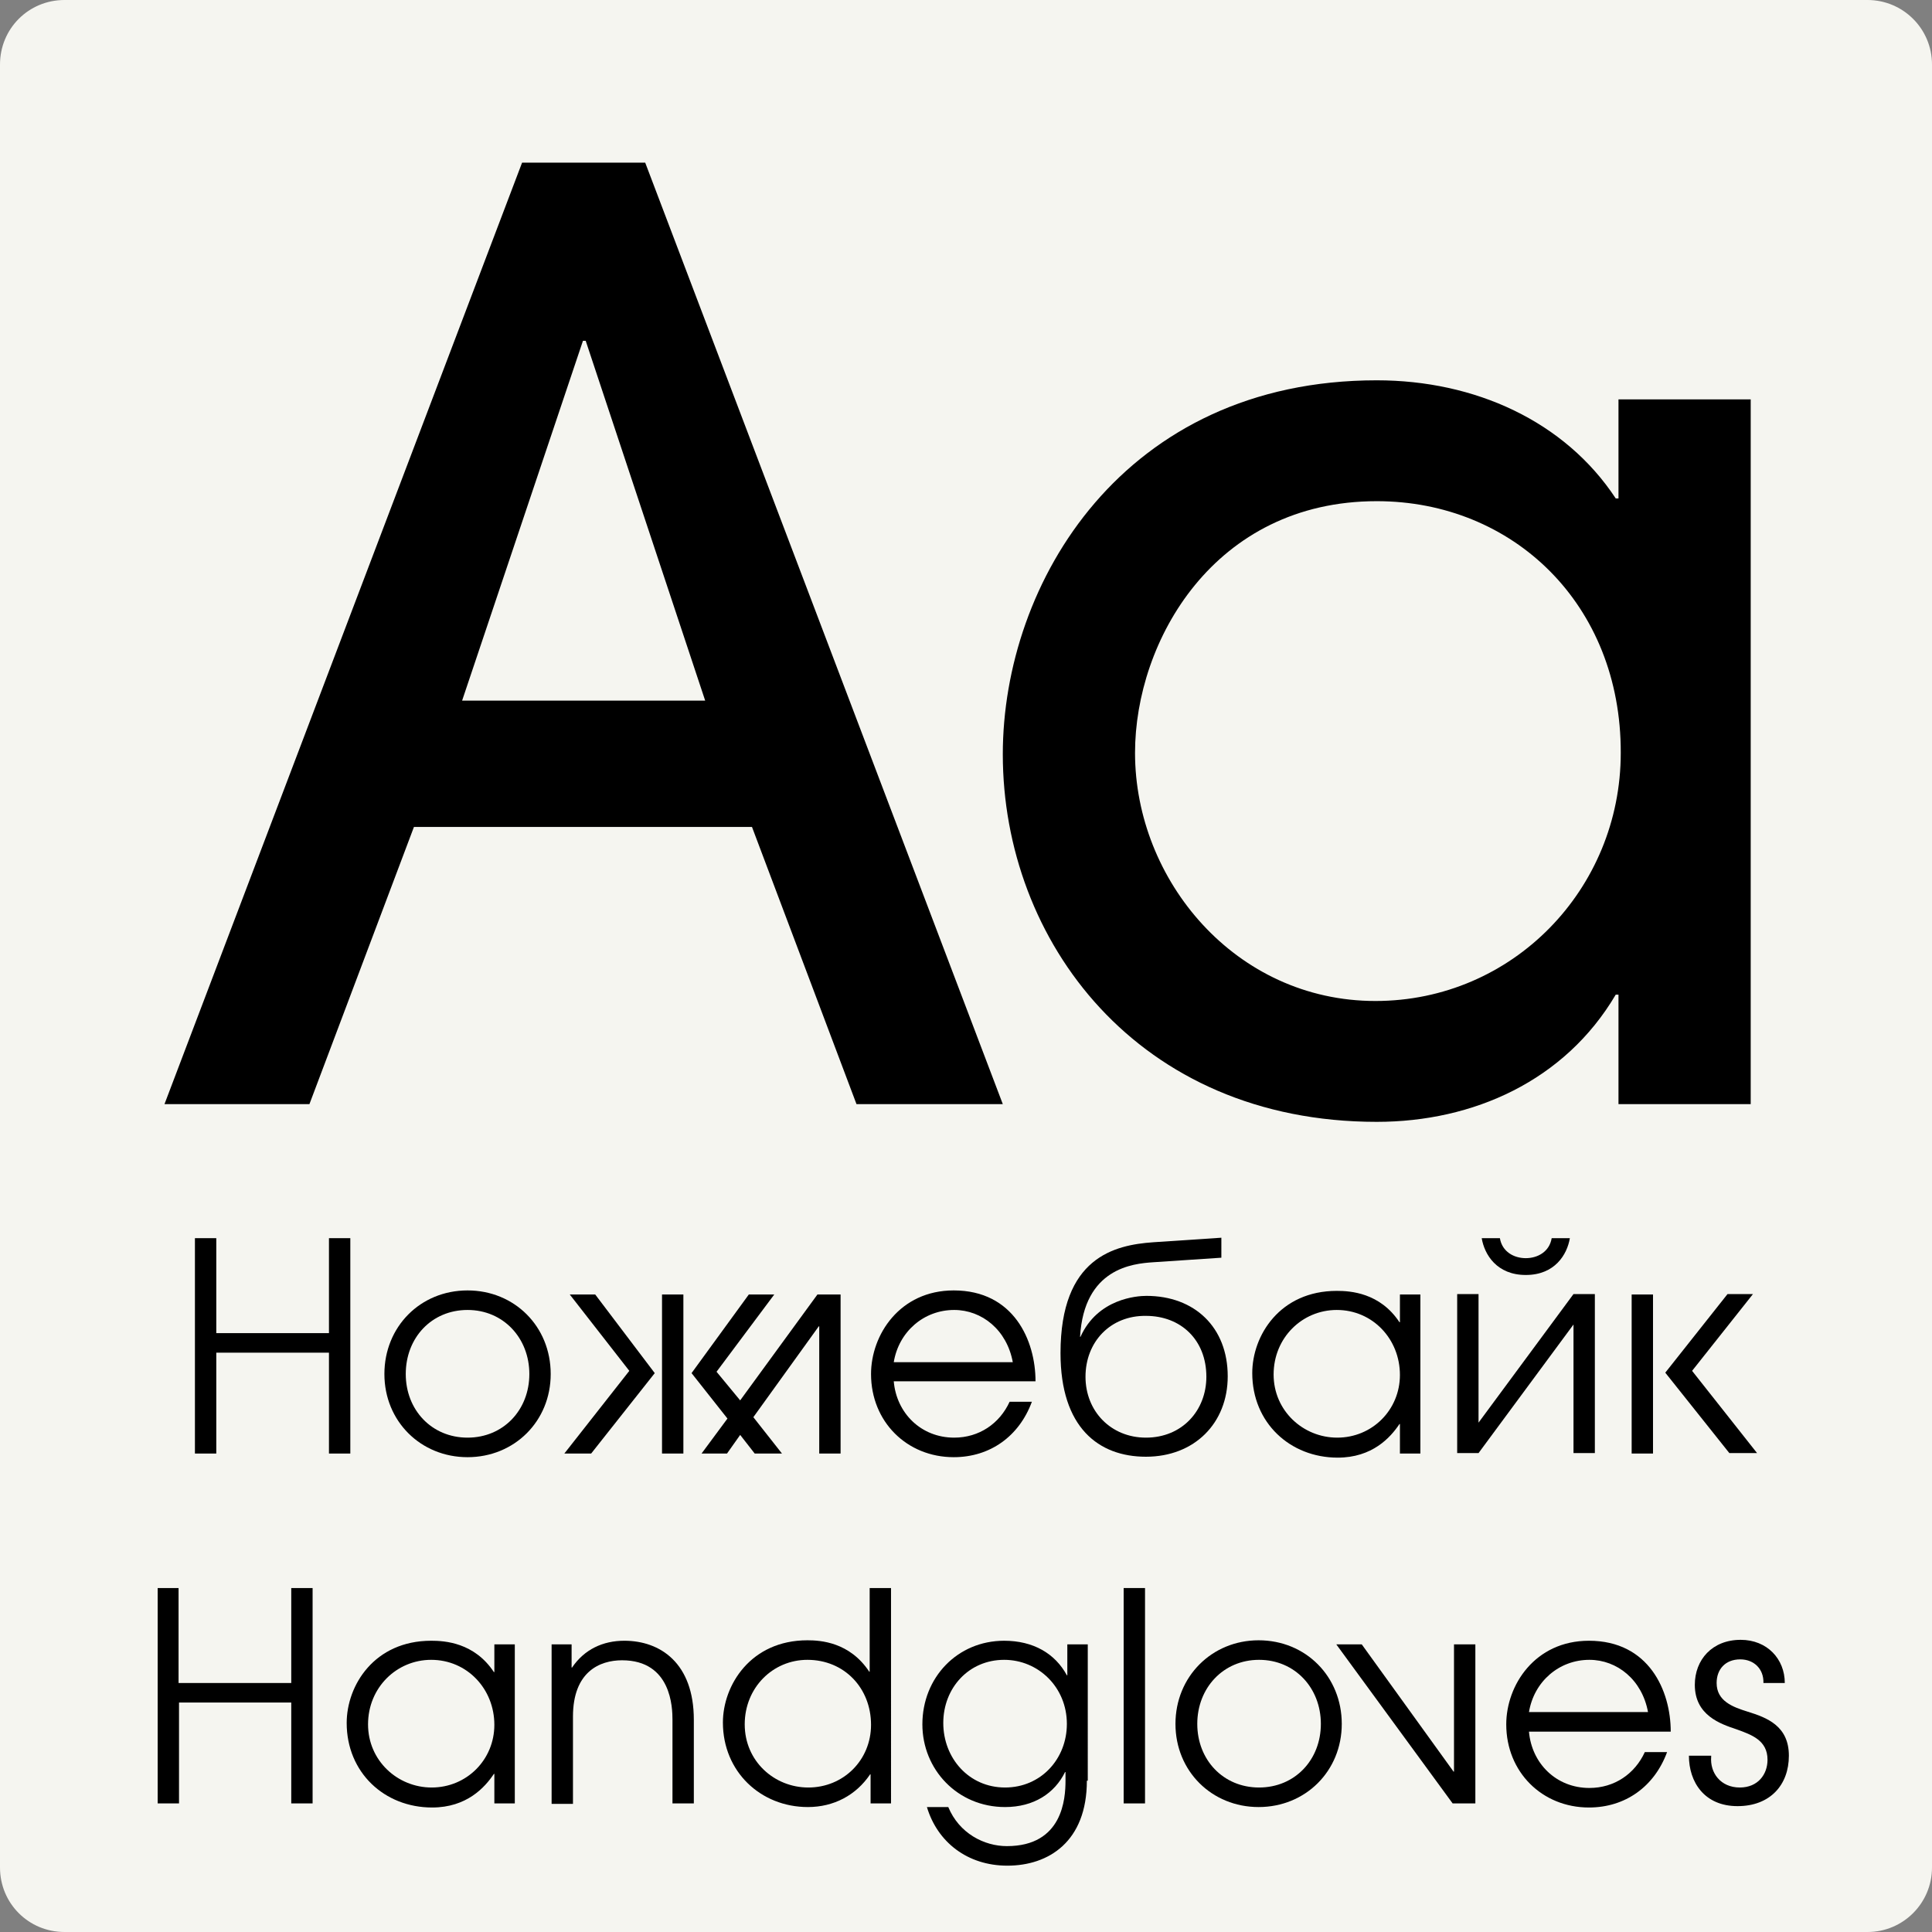
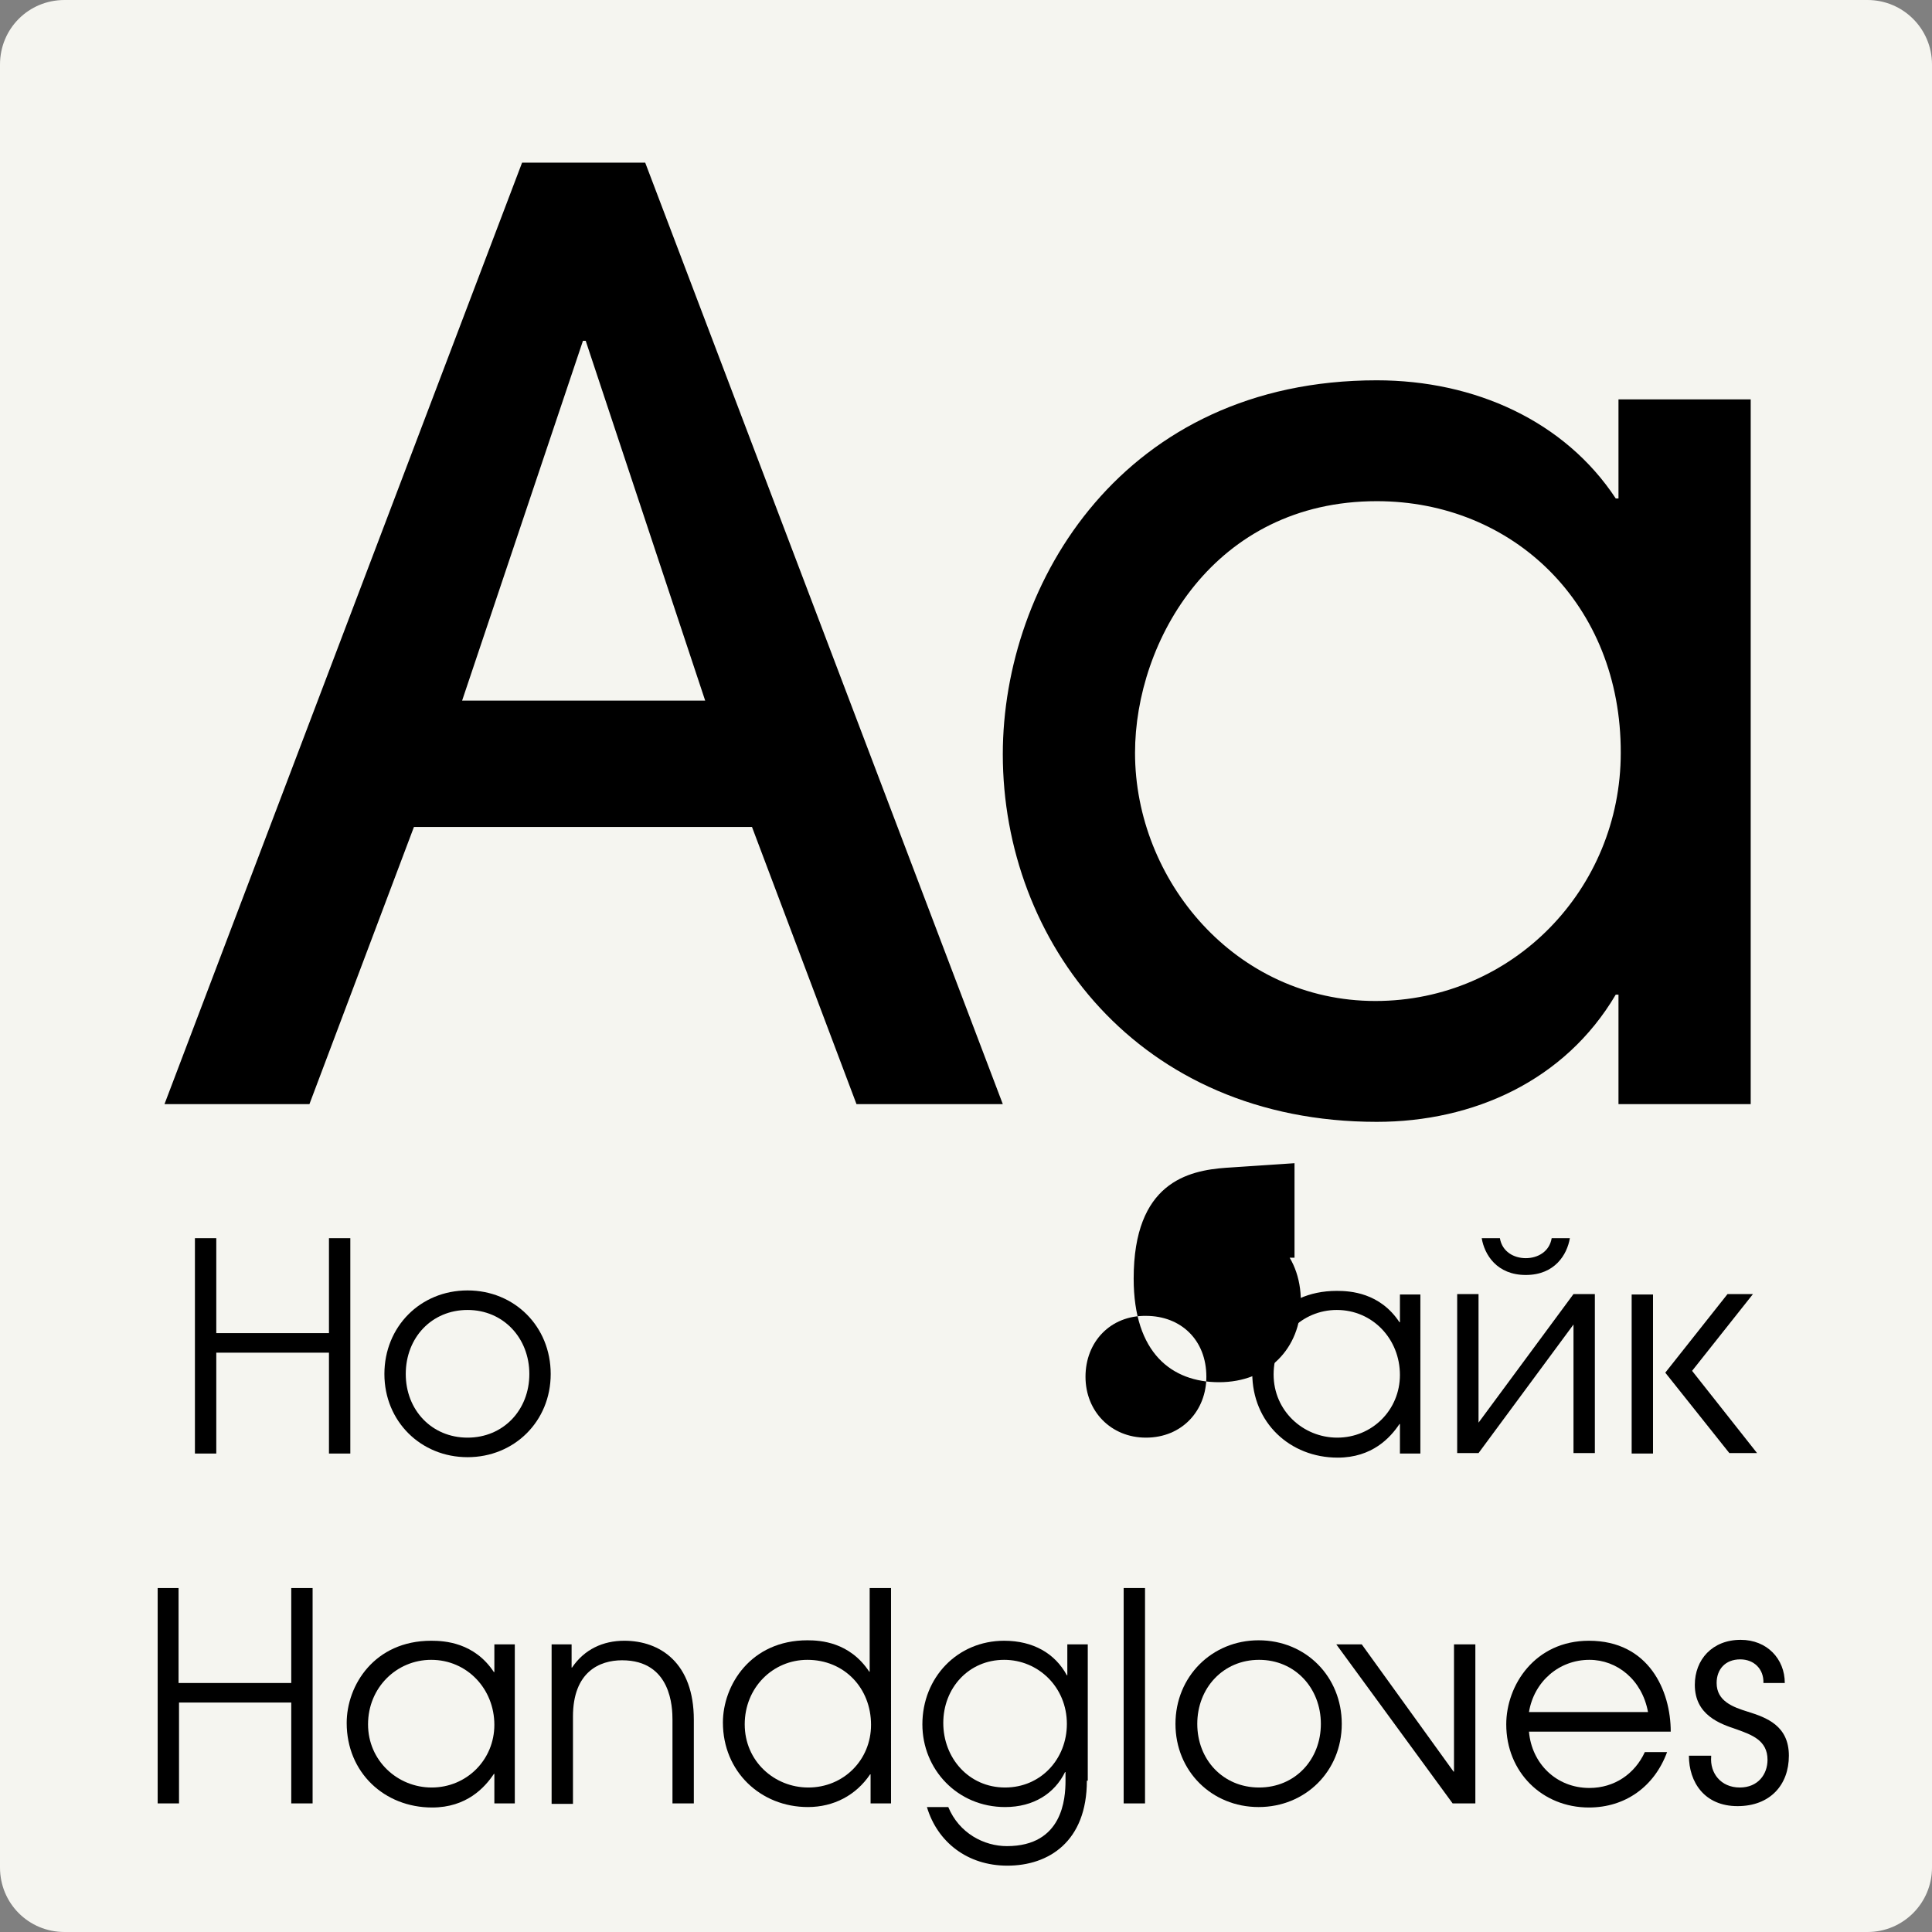
<svg xmlns="http://www.w3.org/2000/svg" id="Layer_1" x="0px" y="0px" viewBox="0 0 425.2 425.2" style="enable-background:new 0 0 425.2 425.2;" xml:space="preserve">
  <rect x="0" y="0" width="425.2" height="425.2" fill="#808080" stroke="none" />
  <style type="text/css">	.st0{fill:#F5F5F0;}</style>
  <title>Academy</title>
  <path class="st0" d="M14.2,0H411c7.8,0,14.2,6.3,14.2,14.2V411c0,7.8-6.3,14.2-14.2,14.2H14.2C6.3,425.2,0,418.9,0,411V14.2  C0,6.3,6.3,0,14.2,0z" />
  <g>
    <path d="M188.5,243l-23-61H91.1l-23,61H36.2l78.7-207.2H142L220.7,243H188.5z M155.2,154.2L128.9,75h-0.6l-26.6,79.2H155.2z" />
    <path d="M356.2,243v-24.1h-0.6c-11.2,19-31.4,28-52.6,28c-52.6,0-82.3-39.8-82.3-80.9c0-37.8,26.6-82.3,82.3-82.3   c21.6,0,41.4,9,52.6,26h0.6V87.9h29.1V243H356.2z M303,110.3c-35.8,0-53.2,30.8-53.2,55.4c0,28,22.1,54.6,52.9,54.6   c30.2,0,54-24.6,54-54.6C356.8,133,333,110.3,303,110.3z" />
  </g>
  <g>
    <path d="M42.9,272.5h4.7v20.9h24.8v-20.9h4.7v47.4h-4.7v-22.2H47.6v22.2h-4.7V272.5z" />
    <path d="M121.2,302.4c0,10.4-8,18.3-18.3,18.3c-10.3,0-18.3-7.9-18.3-18.3s7.9-18.4,18.3-18.4C113.2,284,121.2,291.9,121.2,302.4z    M89.3,302.4c0,7.9,5.7,14,13.6,14c7.9,0,13.6-6.1,13.6-14s-5.7-14.1-13.6-14.1C95,288.3,89.3,294.4,89.3,302.4z" />
-     <path d="M124.2,319.9l14.3-18.2l-13.1-16.8h5.6l13.1,17.3l-14,17.7H124.2z M145.7,319.9v-35h4.7v35H145.7z M162.9,315.8l-2.9,4.1   h-5.6l5.7-7.7l-7.9-10l12.6-17.3h5.6l-12.7,17l5.2,6.3l17-23.3h5.1v35h-4.7v-28h-0.1l-14.4,20l6.3,8h-6L162.9,315.8z" />
-     <path d="M196.7,304c0.6,7,6,12.4,13.3,12.4c5.5,0,10-3.1,12.2-7.9h4.9c-2.8,7.6-9.2,12.2-17.2,12.2c-10.3,0-18.2-7.8-18.2-18.3   c0-8.6,6.3-18.4,18.2-18.4c13.2,0,18,11,18,20H196.7z M222.9,299.8c-1.3-7.1-6.8-11.5-12.9-11.5c-6.7,0-12.2,4.8-13.3,11.5H222.9z" />
-     <path d="M268.8,276.8l-15,1c-4.5,0.3-15.2,1.3-16.1,16.4h0.1c3.8-8.4,12.4-9,14.5-9c10.6,0,17.9,6.9,17.9,17.7   c0,10.3-7.3,17.7-18,17.7c-10.4,0-18.8-6.4-18.8-22.8c0-21.1,11.9-23.8,20.4-24.4l15-1V276.8z M238.9,303c0,7.6,5.6,13.4,13.3,13.4   c8,0,13.3-6,13.3-13.4c0-8.1-5.6-13.4-13.3-13.4C244.4,289.5,238.9,295.3,238.9,303z" />
+     <path d="M268.8,276.8l-15,1h0.1c3.8-8.4,12.4-9,14.5-9c10.6,0,17.9,6.9,17.9,17.7   c0,10.3-7.3,17.7-18,17.7c-10.4,0-18.8-6.4-18.8-22.8c0-21.1,11.9-23.8,20.4-24.4l15-1V276.8z M238.9,303c0,7.6,5.6,13.4,13.3,13.4   c8,0,13.3-6,13.3-13.4c0-8.1-5.6-13.4-13.3-13.4C244.4,289.5,238.9,295.3,238.9,303z" />
    <path d="M312.6,319.9h-4.5v-6.5H308c-2,3-6,7.4-13.6,7.4c-10.5,0-18.8-7.7-18.8-18.6c0-8.3,6.1-18.1,18.6-18.1   c3,0,9.5,0.4,13.8,6.9h0.1v-6.1h4.5V319.9z M280.3,302.5c0,8,6.5,13.9,14,13.9c7.7,0,13.8-6.1,13.8-13.8c0-7.9-6-14.3-13.9-14.3   C286.6,288.3,280.3,294.4,280.3,302.5z" />
    <path d="M325.4,284.8v28.3l20.9-28.3h4.7v35h-4.7v-28.3l-20.9,28.3h-4.7v-35H325.4z M330.1,272.5c0.5,3,3.1,4.4,5.7,4.4   s5.2-1.4,5.7-4.4h4c-0.6,3.6-3.3,8.1-9.7,8.1s-9.1-4.5-9.7-8.1H330.1z" />
    <path d="M359.1,319.9v-35h4.7v35H359.1z M366.5,302.1l13.7-17.3h5.6l-13.4,16.9l14.3,18.1h-6.1L366.5,302.1z" />
  </g>
  <g>
    <path d="M34.6,349.5h4.7v20.9h24.8v-20.9h4.7v47.4h-4.7v-22.2H39.4v22.2h-4.7V349.5z" />
    <path d="M113.3,396.9h-4.5v-6.5h-0.1c-2,3-6,7.4-13.6,7.4c-10.5,0-18.8-7.7-18.8-18.6c0-8.3,6.1-18.1,18.6-18.1   c3,0,9.5,0.4,13.8,6.9h0.1v-6.1h4.5V396.9z M81,379.5c0,8,6.5,13.9,14,13.9c7.7,0,13.8-6.1,13.8-13.8c0-7.9-6-14.3-13.9-14.3   C87.3,365.3,81,371.4,81,379.5z" />
    <path d="M121.3,361.9h4.5v5.1h0.1c2.7-4,6.8-5.9,11.5-5.9c7.9,0,15.3,4.9,15.3,17.4v18.4H148v-18.4c0-2.6-0.2-13.1-11.1-13.1   c-4.9,0-10.8,2.5-10.8,12.4v19.2h-4.7V361.9z" />
    <path d="M196.1,396.9h-4.5v-6.4h-0.1c-3.1,4.6-8,7.2-13.7,7.2c-10.4,0-18.7-7.8-18.7-18.6c0-8.2,6.1-18.1,18.6-18.1   c2.9,0,9.3,0.4,13.6,6.9h0.1v-18.4h4.7V396.9z M163.9,379.5c0,8.1,6.5,13.9,14,13.9c7.7,0,13.8-6,13.8-13.8c0-8.1-5.9-14.3-14-14.3   C170.1,365.3,163.9,371.4,163.9,379.5z" />
    <path d="M239.2,391.9c0,13.4-8.4,18.7-17.5,18.7c-8.8,0-15.4-5.2-17.7-12.9h4.7c2.4,5.8,7.9,8.6,12.9,8.6   c12.3,0,12.9-10.5,12.9-14.4V390h-0.1c-2.3,4.7-6.9,7.7-13.2,7.7c-10.5,0-18.2-8.3-18.2-18.2c0-10.3,7.7-18.4,18-18.4   c6.4,0,11.2,2.8,13.8,7.6h0.1v-6.8h4.5V391.9z M207.6,379.2c0,7.7,5.6,14.2,13.6,14.2c7.9,0,13.6-6.3,13.6-14   c0-8.1-6.3-14.1-13.8-14.1C213.2,365.3,207.6,371.5,207.6,379.2z" />
    <path d="M247.3,349.5h4.7v47.4h-4.7V349.5z" />
    <path d="M295.3,379.4c0,10.4-8,18.3-18.3,18.3c-10.3,0-18.3-7.9-18.3-18.3S266.7,361,277,361C287.4,361,295.3,369,295.3,379.4z    M263.5,379.4c0,7.9,5.7,14,13.6,14c7.9,0,13.6-6.1,13.6-14s-5.7-14.1-13.6-14.1C269.2,365.3,263.5,371.5,263.5,379.4z" />
    <path d="M319.7,396.9l-25.6-35h5.6l20.2,28h0.1v-28h4.7v35H319.7z" />
    <path d="M336.5,381.1c0.6,7,6,12.4,13.3,12.4c5.5,0,10-3.1,12.2-7.9h4.9c-2.8,7.6-9.2,12.2-17.2,12.2c-10.3,0-18.2-7.8-18.2-18.3   c0-8.6,6.3-18.4,18.2-18.4c13.2,0,18,11,18,20H336.5z M362.7,376.8c-1.3-7.1-6.8-11.5-12.9-11.5c-6.7,0-12.2,4.8-13.3,11.5H362.7z" />
    <path d="M376.6,386.6c-0.3,3.6,2.1,6.8,6.3,6.8c4,0,6.1-2.9,6.1-6.1c0-4.3-3.5-5.5-6.8-6.7c-3.6-1.2-9.2-3.1-9.2-9.8   c0-5.5,3.8-9.9,10.1-9.9c5.8,0,9.7,4.2,9.7,9.5h-4.7c0.1-3.1-2.1-5.2-5.1-5.2c-3.3,0-5.2,2.2-5.2,5.2c0,4,3.6,5.3,6.8,6.3   c4.2,1.3,9.1,3.1,9.1,9.7c0,6.4-4.1,11.1-11.3,11.1c-7.3,0-10.7-5.3-10.7-11.1H376.6z" />
  </g>
</svg>